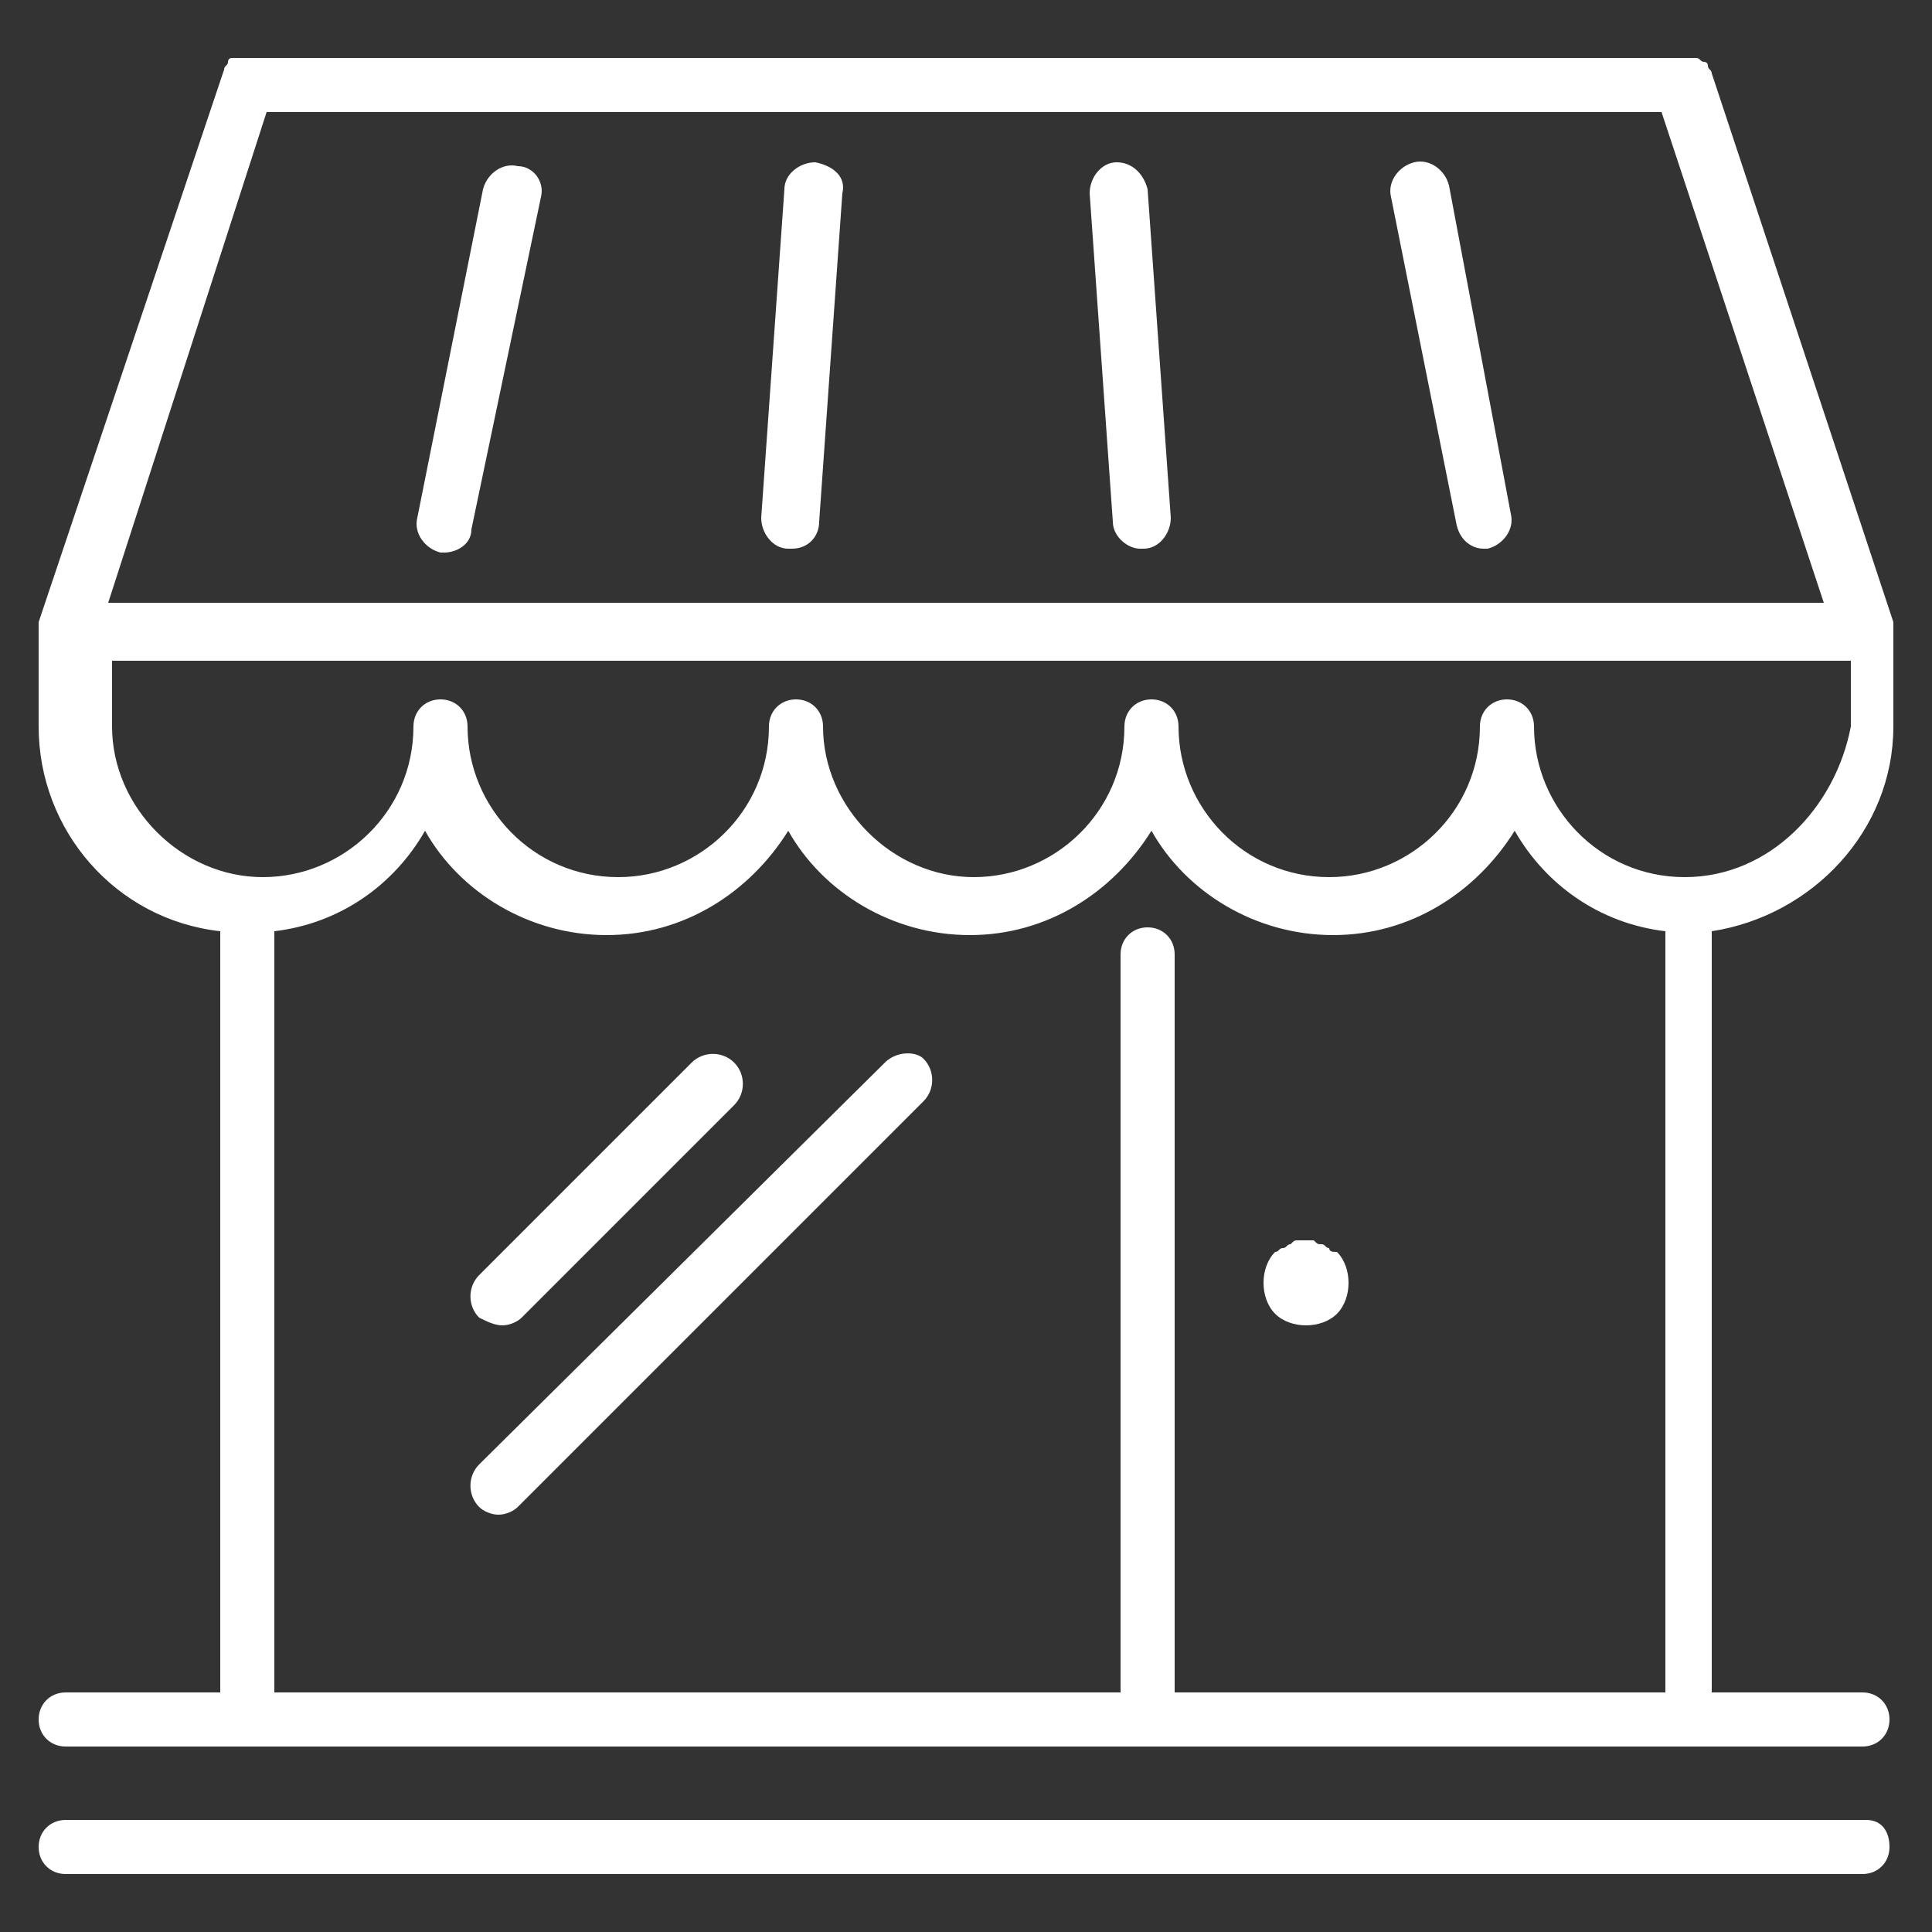
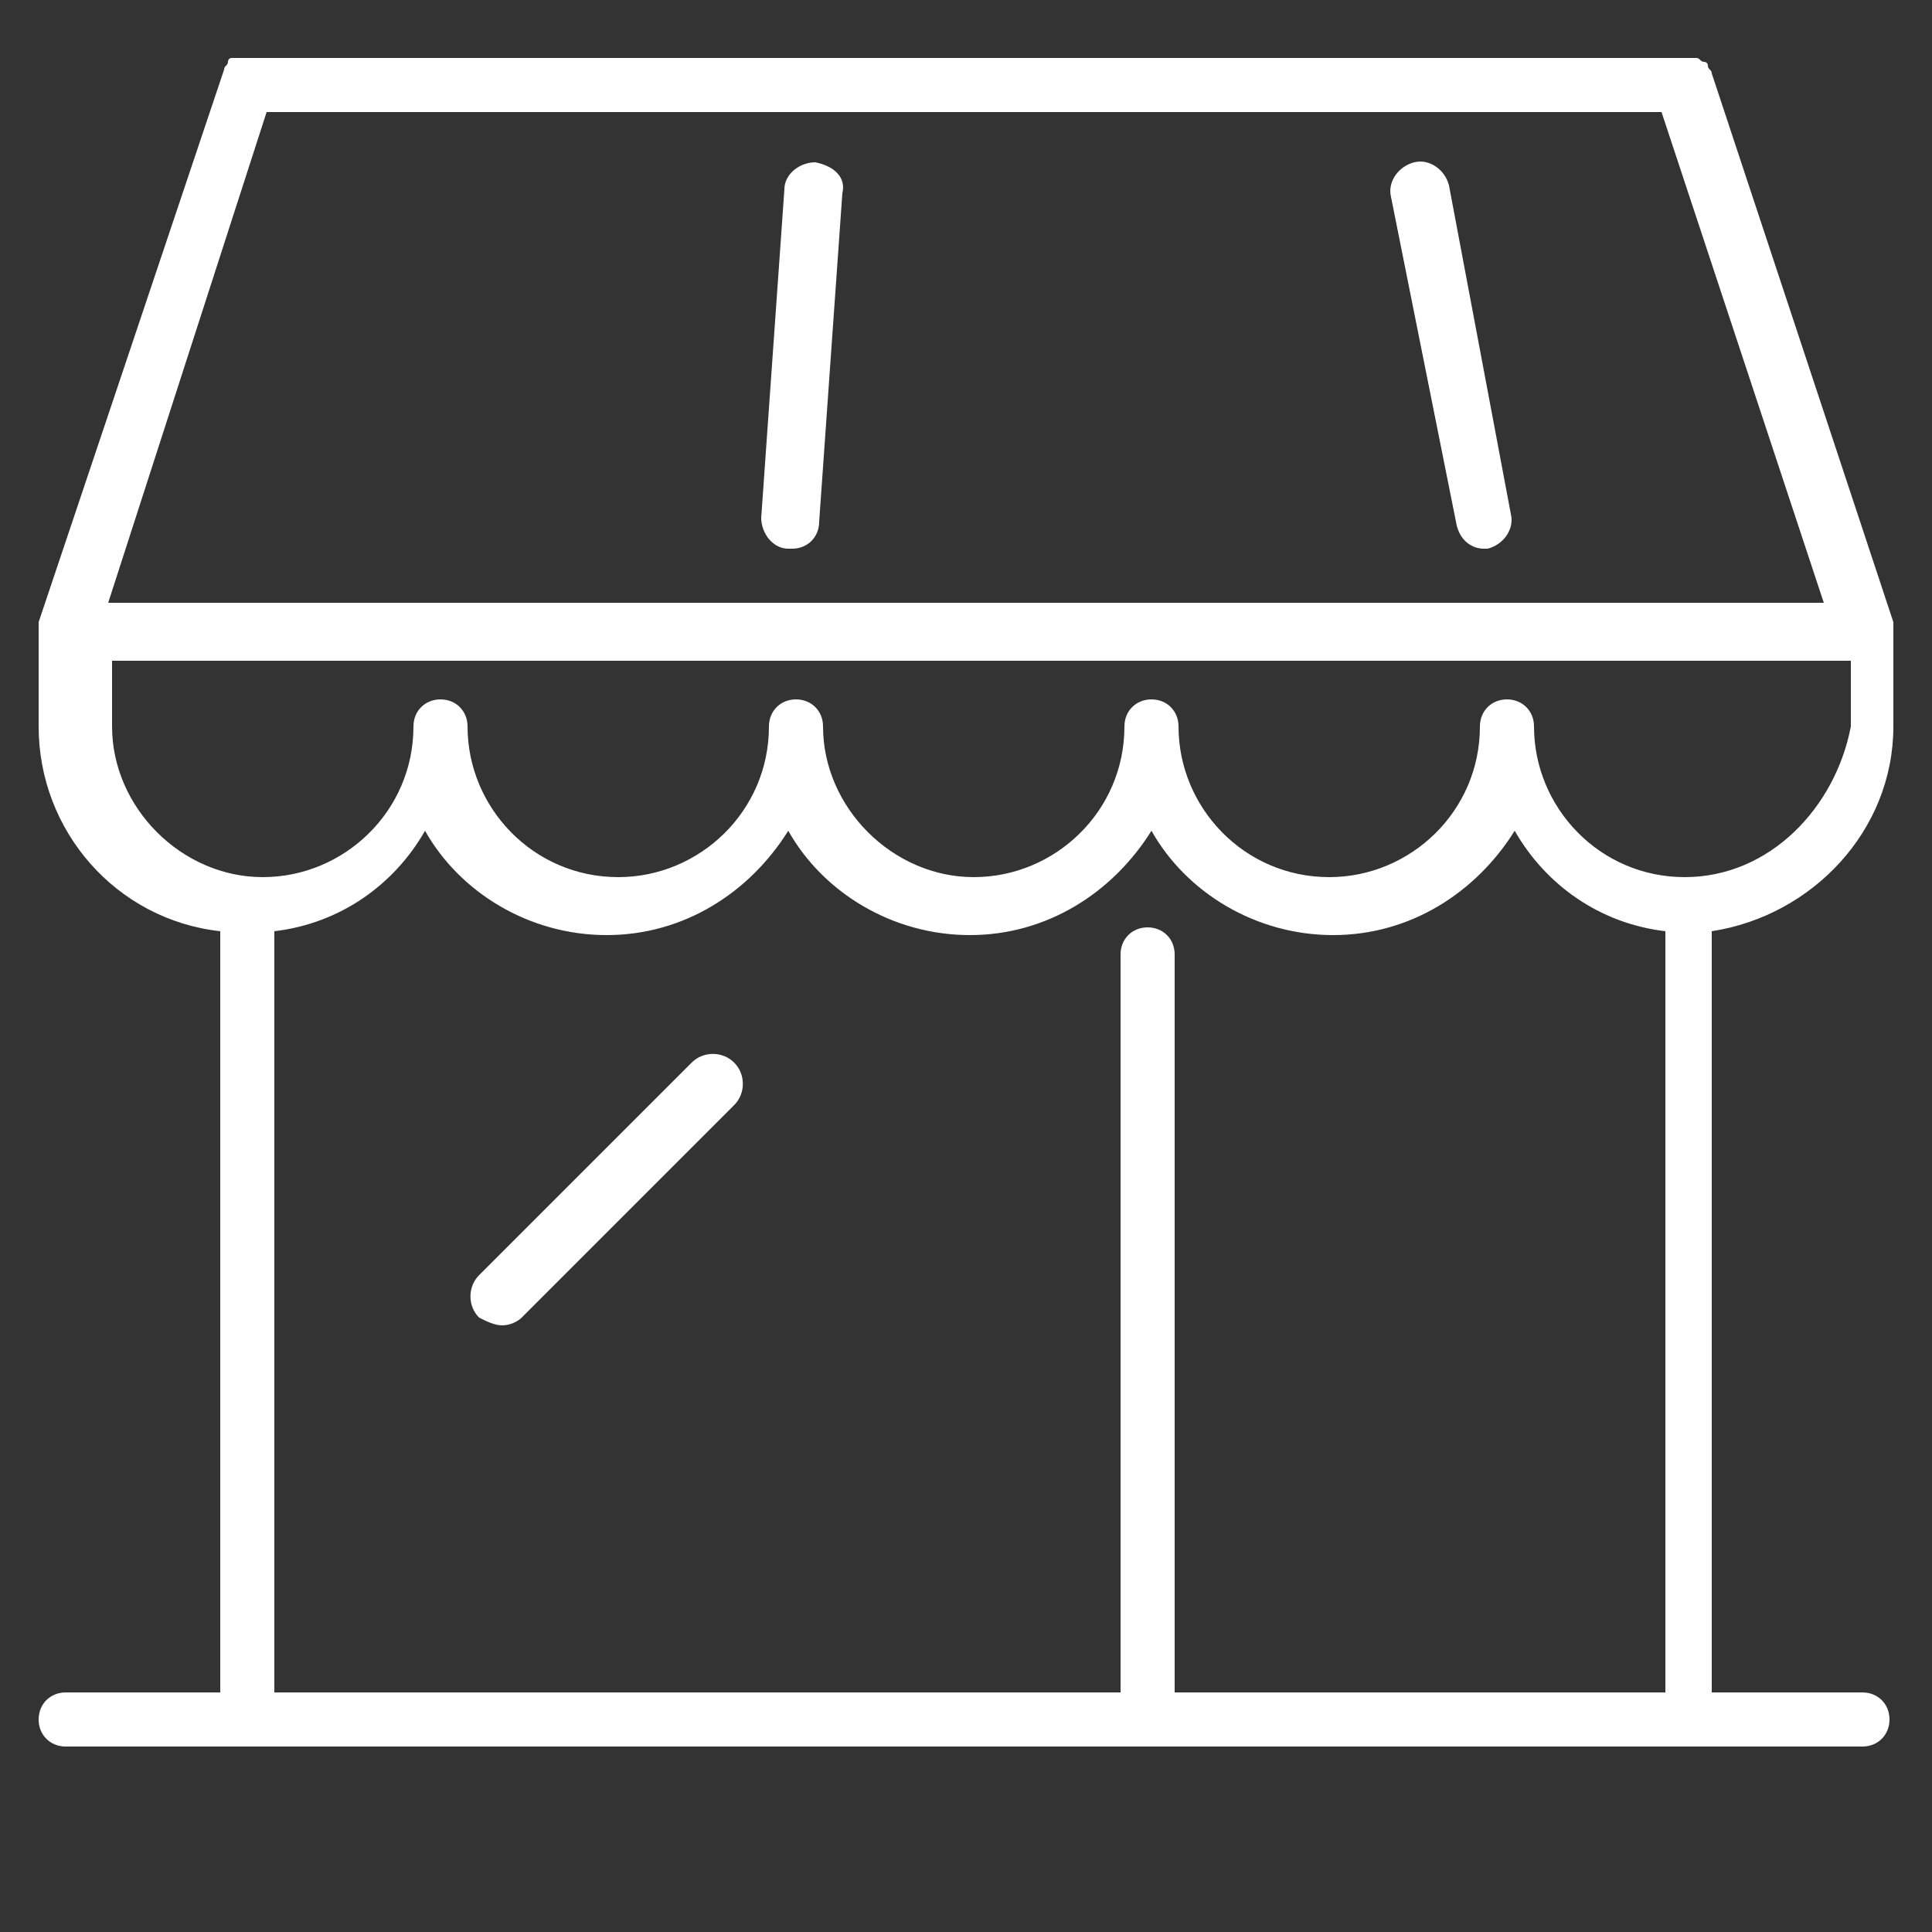
<svg xmlns="http://www.w3.org/2000/svg" version="1.1" id="Calque_1" x="0px" y="0px" viewBox="0 0 50 50" style="enable-background:new 0 0 50 50;" xml:space="preserve">
  <rect x="0" y="0" width="50" height="50" fill="#333333" stroke="none" />
  <style type="text/css">
	.st0{fill:#FFFFFF;}
</style>
  <g>
    <path class="st0" d="M49,16.3C49,16.3,49,16.3,49,16.3c0-0.1,0-0.1,0-0.1c0,0,0-0.1,0-0.1c0,0,0,0,0,0L44.3,1.9   c0-0.1-0.1-0.1-0.1-0.2c0,0,0,0,0,0c0-0.1-0.1-0.1-0.1-0.1c0,0,0,0,0,0c-0.1,0-0.1-0.1-0.2-0.1c0,0,0,0,0,0c-0.1,0-0.1,0-0.2,0   c0,0,0,0,0,0H6.4c0,0,0,0,0,0c-0.1,0-0.1,0-0.2,0c0,0,0,0,0,0C6.1,1.5,6,1.5,6,1.5c0,0,0,0,0,0c-0.1,0-0.1,0.1-0.1,0.1c0,0,0,0,0,0   c0,0.1-0.1,0.1-0.1,0.2L1,16.1c0,0,0,0,0,0c0,0,0,0.1,0,0.1c0,0,0,0.1,0,0.1c0,0,0,0,0,0c0,0,0,0,0,0s0,0,0,0v2.5   c0,2.7,2,5,4.7,5.3v19.7H1.7c-0.4,0-0.7,0.3-0.7,0.7s0.3,0.7,0.7,0.7h46.5c0.4,0,0.7-0.3,0.7-0.7s-0.3-0.7-0.7-0.7h-3.9V24.1   c2.6-0.4,4.7-2.6,4.7-5.3V16.3C49,16.3,49,16.3,49,16.3C49,16.3,49,16.3,49,16.3z M6.9,2.9h36.1l4.2,12.7H2.8L6.9,2.9z M30.4,43.8   V24.7c0-0.4-0.3-0.7-0.7-0.7s-0.7,0.3-0.7,0.7v19.1H7.1V24.1c1.7-0.2,3.1-1.2,3.9-2.6c0.9,1.6,2.7,2.7,4.7,2.7s3.7-1.1,4.7-2.7   c0.9,1.6,2.7,2.7,4.7,2.7s3.7-1.1,4.7-2.7c0.9,1.6,2.7,2.7,4.7,2.7s3.7-1.1,4.7-2.7c0.8,1.4,2.2,2.4,3.9,2.6v19.7H30.4z M43.6,22.7   c-2.2,0-3.9-1.8-3.9-3.9c0-0.4-0.3-0.7-0.7-0.7c-0.4,0-0.7,0.3-0.7,0.7c0,2.2-1.8,3.9-3.9,3.9c-2.2,0-3.9-1.8-3.9-3.9   c0-0.4-0.3-0.7-0.7-0.7s-0.7,0.3-0.7,0.7c0,2.2-1.8,3.9-3.9,3.9s-3.9-1.8-3.9-3.9c0-0.4-0.3-0.7-0.7-0.7c-0.4,0-0.7,0.3-0.7,0.7   c0,2.2-1.8,3.9-3.9,3.9c-2.2,0-3.9-1.8-3.9-3.9c0-0.4-0.3-0.7-0.7-0.7c-0.4,0-0.7,0.3-0.7,0.7c0,2.2-1.8,3.9-3.9,3.9   s-3.9-1.8-3.9-3.9v-1.7h45v1.7C47.5,20.9,45.8,22.7,43.6,22.7z" />
-     <path class="st0" d="M13.4,4.3c-0.4-0.1-0.8,0.2-0.9,0.6l-1.7,8.5c-0.1,0.4,0.2,0.8,0.6,0.9c0,0,0.1,0,0.1,0c0.3,0,0.7-0.2,0.7-0.6   L14,5.1C14.1,4.7,13.8,4.3,13.4,4.3z" />
    <path class="st0" d="M21.1,4.2c-0.4,0-0.8,0.3-0.8,0.7l-0.6,8.5c0,0.4,0.3,0.8,0.7,0.8c0,0,0,0,0.1,0c0.4,0,0.7-0.3,0.7-0.7L21.8,5   C21.9,4.6,21.6,4.3,21.1,4.2z" />
-     <path class="st0" d="M28.9,4.2c-0.4,0-0.7,0.4-0.7,0.8l0.6,8.5c0,0.4,0.4,0.7,0.7,0.7c0,0,0,0,0.1,0c0.4,0,0.7-0.4,0.7-0.8   l-0.6-8.5C29.6,4.5,29.3,4.2,28.9,4.2z" />
    <path class="st0" d="M37.5,4.8c-0.1-0.4-0.5-0.7-0.9-0.6c-0.4,0.1-0.7,0.5-0.6,0.9l1.7,8.5c0.1,0.4,0.4,0.6,0.7,0.6   c0,0,0.1,0,0.1,0c0.4-0.1,0.7-0.5,0.6-0.9L37.5,4.8z" />
-     <path class="st0" d="M48.3,47.1H1.7c-0.4,0-0.7,0.3-0.7,0.7s0.3,0.7,0.7,0.7h46.5c0.4,0,0.7-0.3,0.7-0.7S48.7,47.1,48.3,47.1z" />
-     <path class="st0" d="M22.9,27.5L12.4,37.9c-0.3,0.3-0.3,0.8,0,1.1c0.1,0.1,0.3,0.2,0.5,0.2c0.2,0,0.4-0.1,0.5-0.2l10.5-10.5   c0.3-0.3,0.3-0.8,0-1.1C23.7,27.2,23.2,27.2,22.9,27.5z" />
    <path class="st0" d="M13,34.3c0.2,0,0.4-0.1,0.5-0.2l5.5-5.5c0.3-0.3,0.3-0.8,0-1.1c-0.3-0.3-0.8-0.3-1.1,0L12.4,33   c-0.3,0.3-0.3,0.8,0,1.1C12.6,34.2,12.8,34.3,13,34.3z" />
-     <path class="st0" d="M34.4,32.3c-0.1,0-0.1-0.1-0.2-0.1c-0.1,0-0.1,0-0.2-0.1c-0.1,0-0.3,0-0.4,0c-0.1,0-0.1,0-0.2,0.1   c-0.1,0-0.1,0.1-0.2,0.1c-0.1,0-0.1,0.1-0.2,0.1c-0.2,0.2-0.3,0.5-0.3,0.8s0.1,0.6,0.3,0.8c0.2,0.2,0.5,0.3,0.8,0.3   c0.3,0,0.6-0.1,0.8-0.3c0.2-0.2,0.3-0.5,0.3-0.8s-0.1-0.6-0.3-0.8C34.5,32.4,34.4,32.4,34.4,32.3z" />
  </g>
</svg>